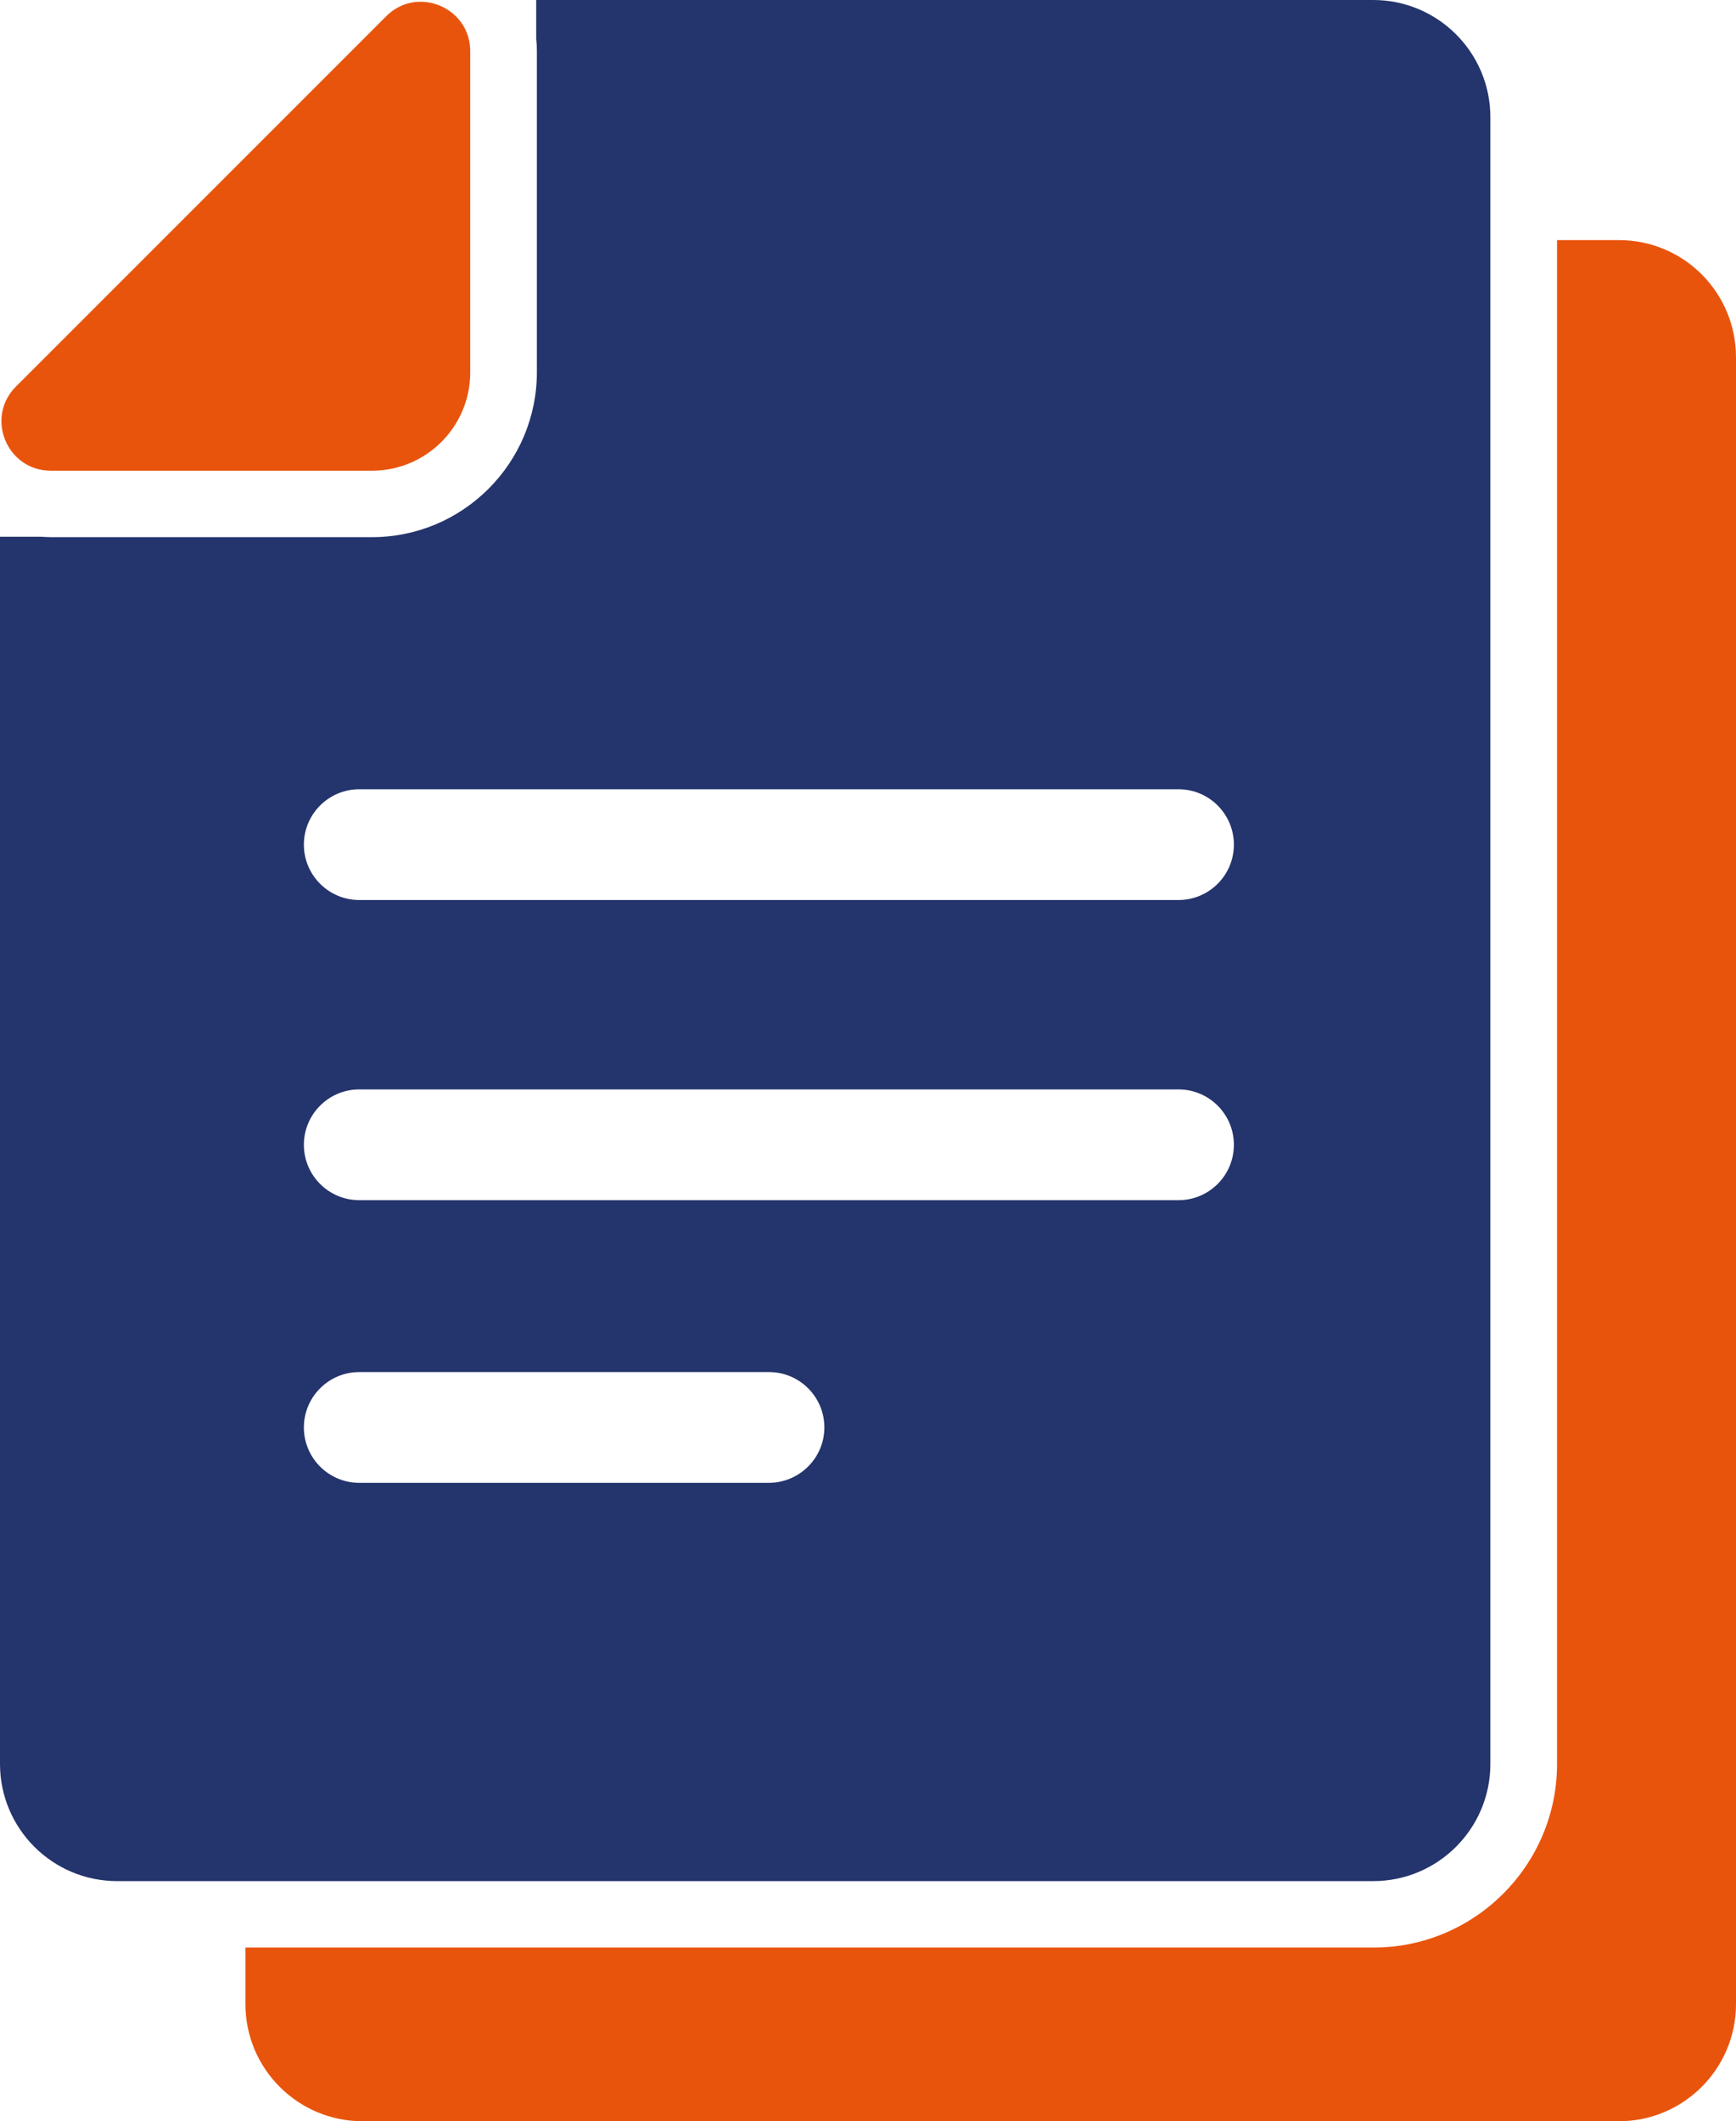
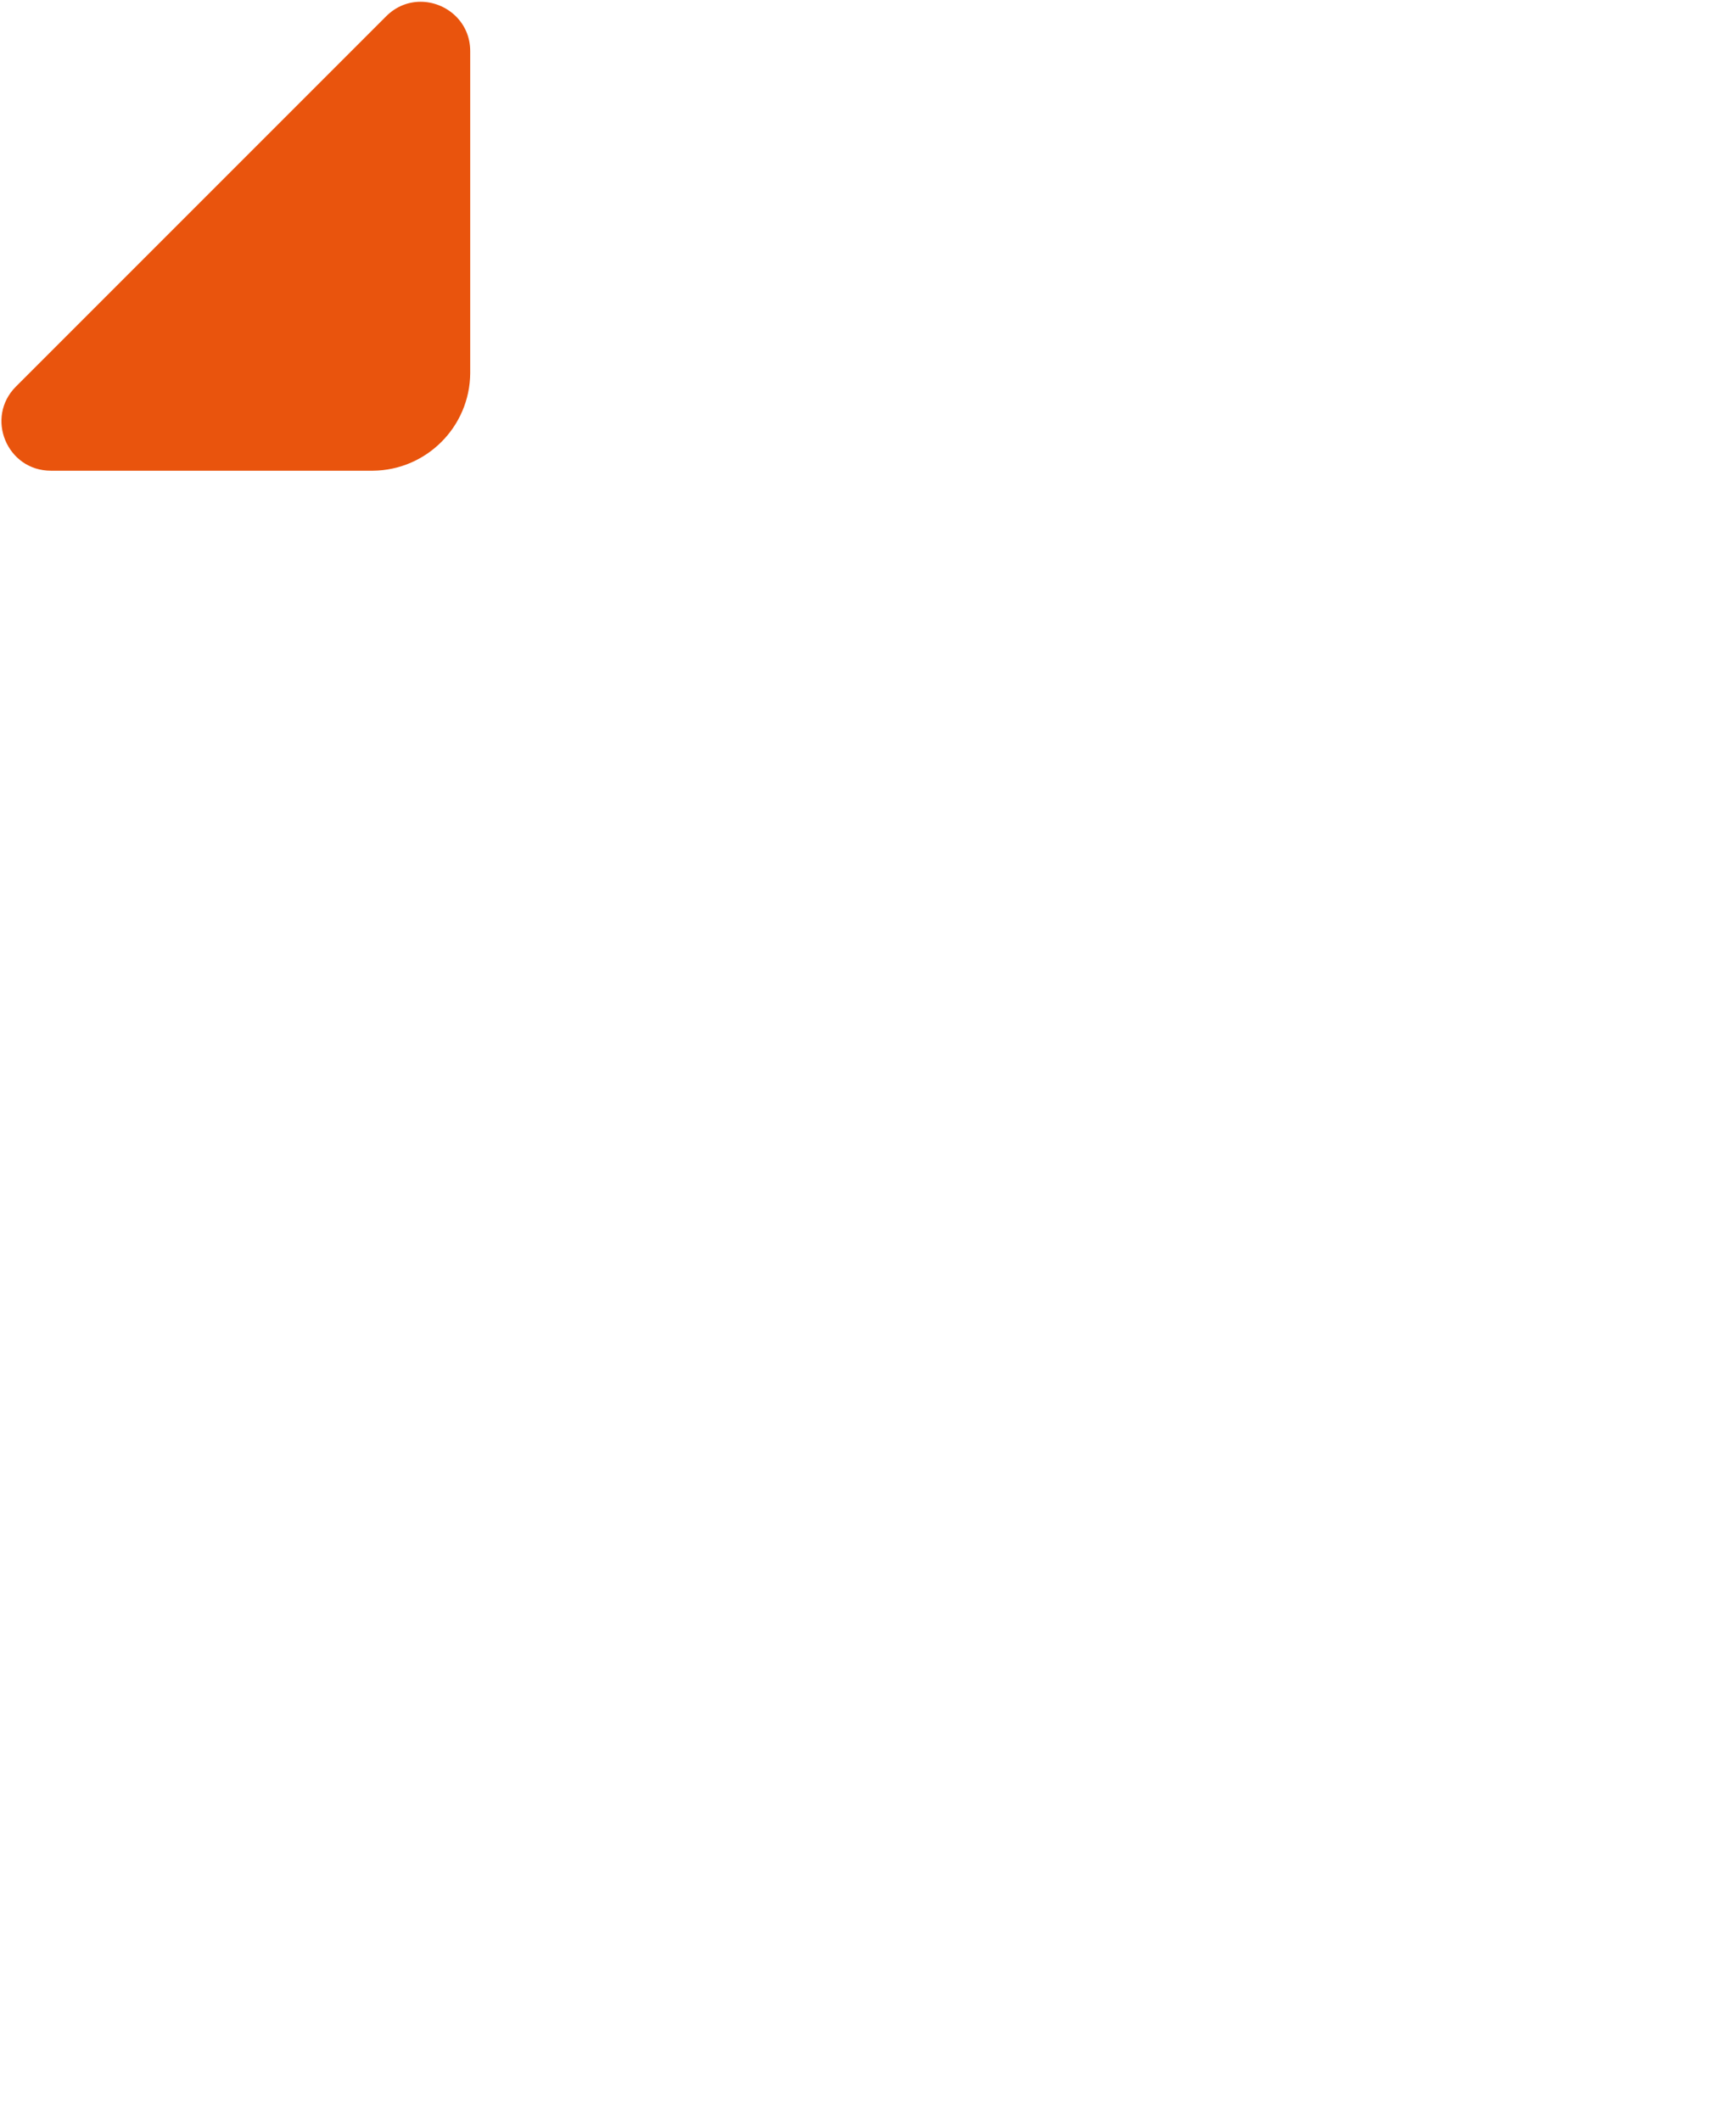
<svg xmlns="http://www.w3.org/2000/svg" id="katman_2" data-name="katman 2" viewBox="0 0 783.8 957.6">
  <defs>
    <style>
      .cls-1 {
        fill: #e9540d;
      }

      .cls-1, .cls-2 {
        stroke-width: 0px;
      }

      .cls-2 {
        fill: #24346c;
      }
    </style>
  </defs>
  <g id="Capa_1" data-name="Capa 1">
    <g>
-       <path class="cls-1" d="M731,108.4h-28v687.9c0,45.7-37.2,82.9-82.9,82.9H110.8v25.5c0,29.2,23.7,52.9,52.9,52.9h567.2c29.2,0,52.9-23.7,52.9-52.9V161.3c0-29.2-23.6-52.9-52.8-52.9Z" />
-       <path class="cls-2" d="M336.4,849.2h283.6c29.2,0,52.9-23.7,52.9-52.9V52.9c0-29.2-23.7-52.9-52.9-52.9H242.1v17.5c.2,1.8.3,3.7.3,5.6v144.9c0,41.1-33.4,74.5-74.5,74.5H23c-1.5,0-3.1-.1-4.6-.2H0v554c0,29.2,23.7,52.9,52.9,52.9h283.5ZM347.1,669.4h-184.9c-13.8,0-25-11.2-25-25s11.2-25,25-25h185c13.8,0,25,11.2,25,25s-11.3,25-25.1,25ZM532.1,541.8H162.2c-13.8,0-25-11.2-25-25s11.2-25,25-25h369.9c13.8,0,25,11.2,25,25s-11.2,25-25,25ZM162.2,356.3h369.9c13.8,0,25,11.2,25,25s-11.2,25-25,25H162.2c-13.8,0-25-11.2-25-25s11.2-25,25-25Z" />
      <path class="cls-1" d="M23,212.5h145.3c24.2-.2,43.8-19.8,44-44V23.1c0-13.4-11-22.3-22.4-22.3-5.5,0-11,2-15.6,6.6L7.2,174.5c-14,14-4.1,38,15.8,38Z" />
    </g>
  </g>
</svg>